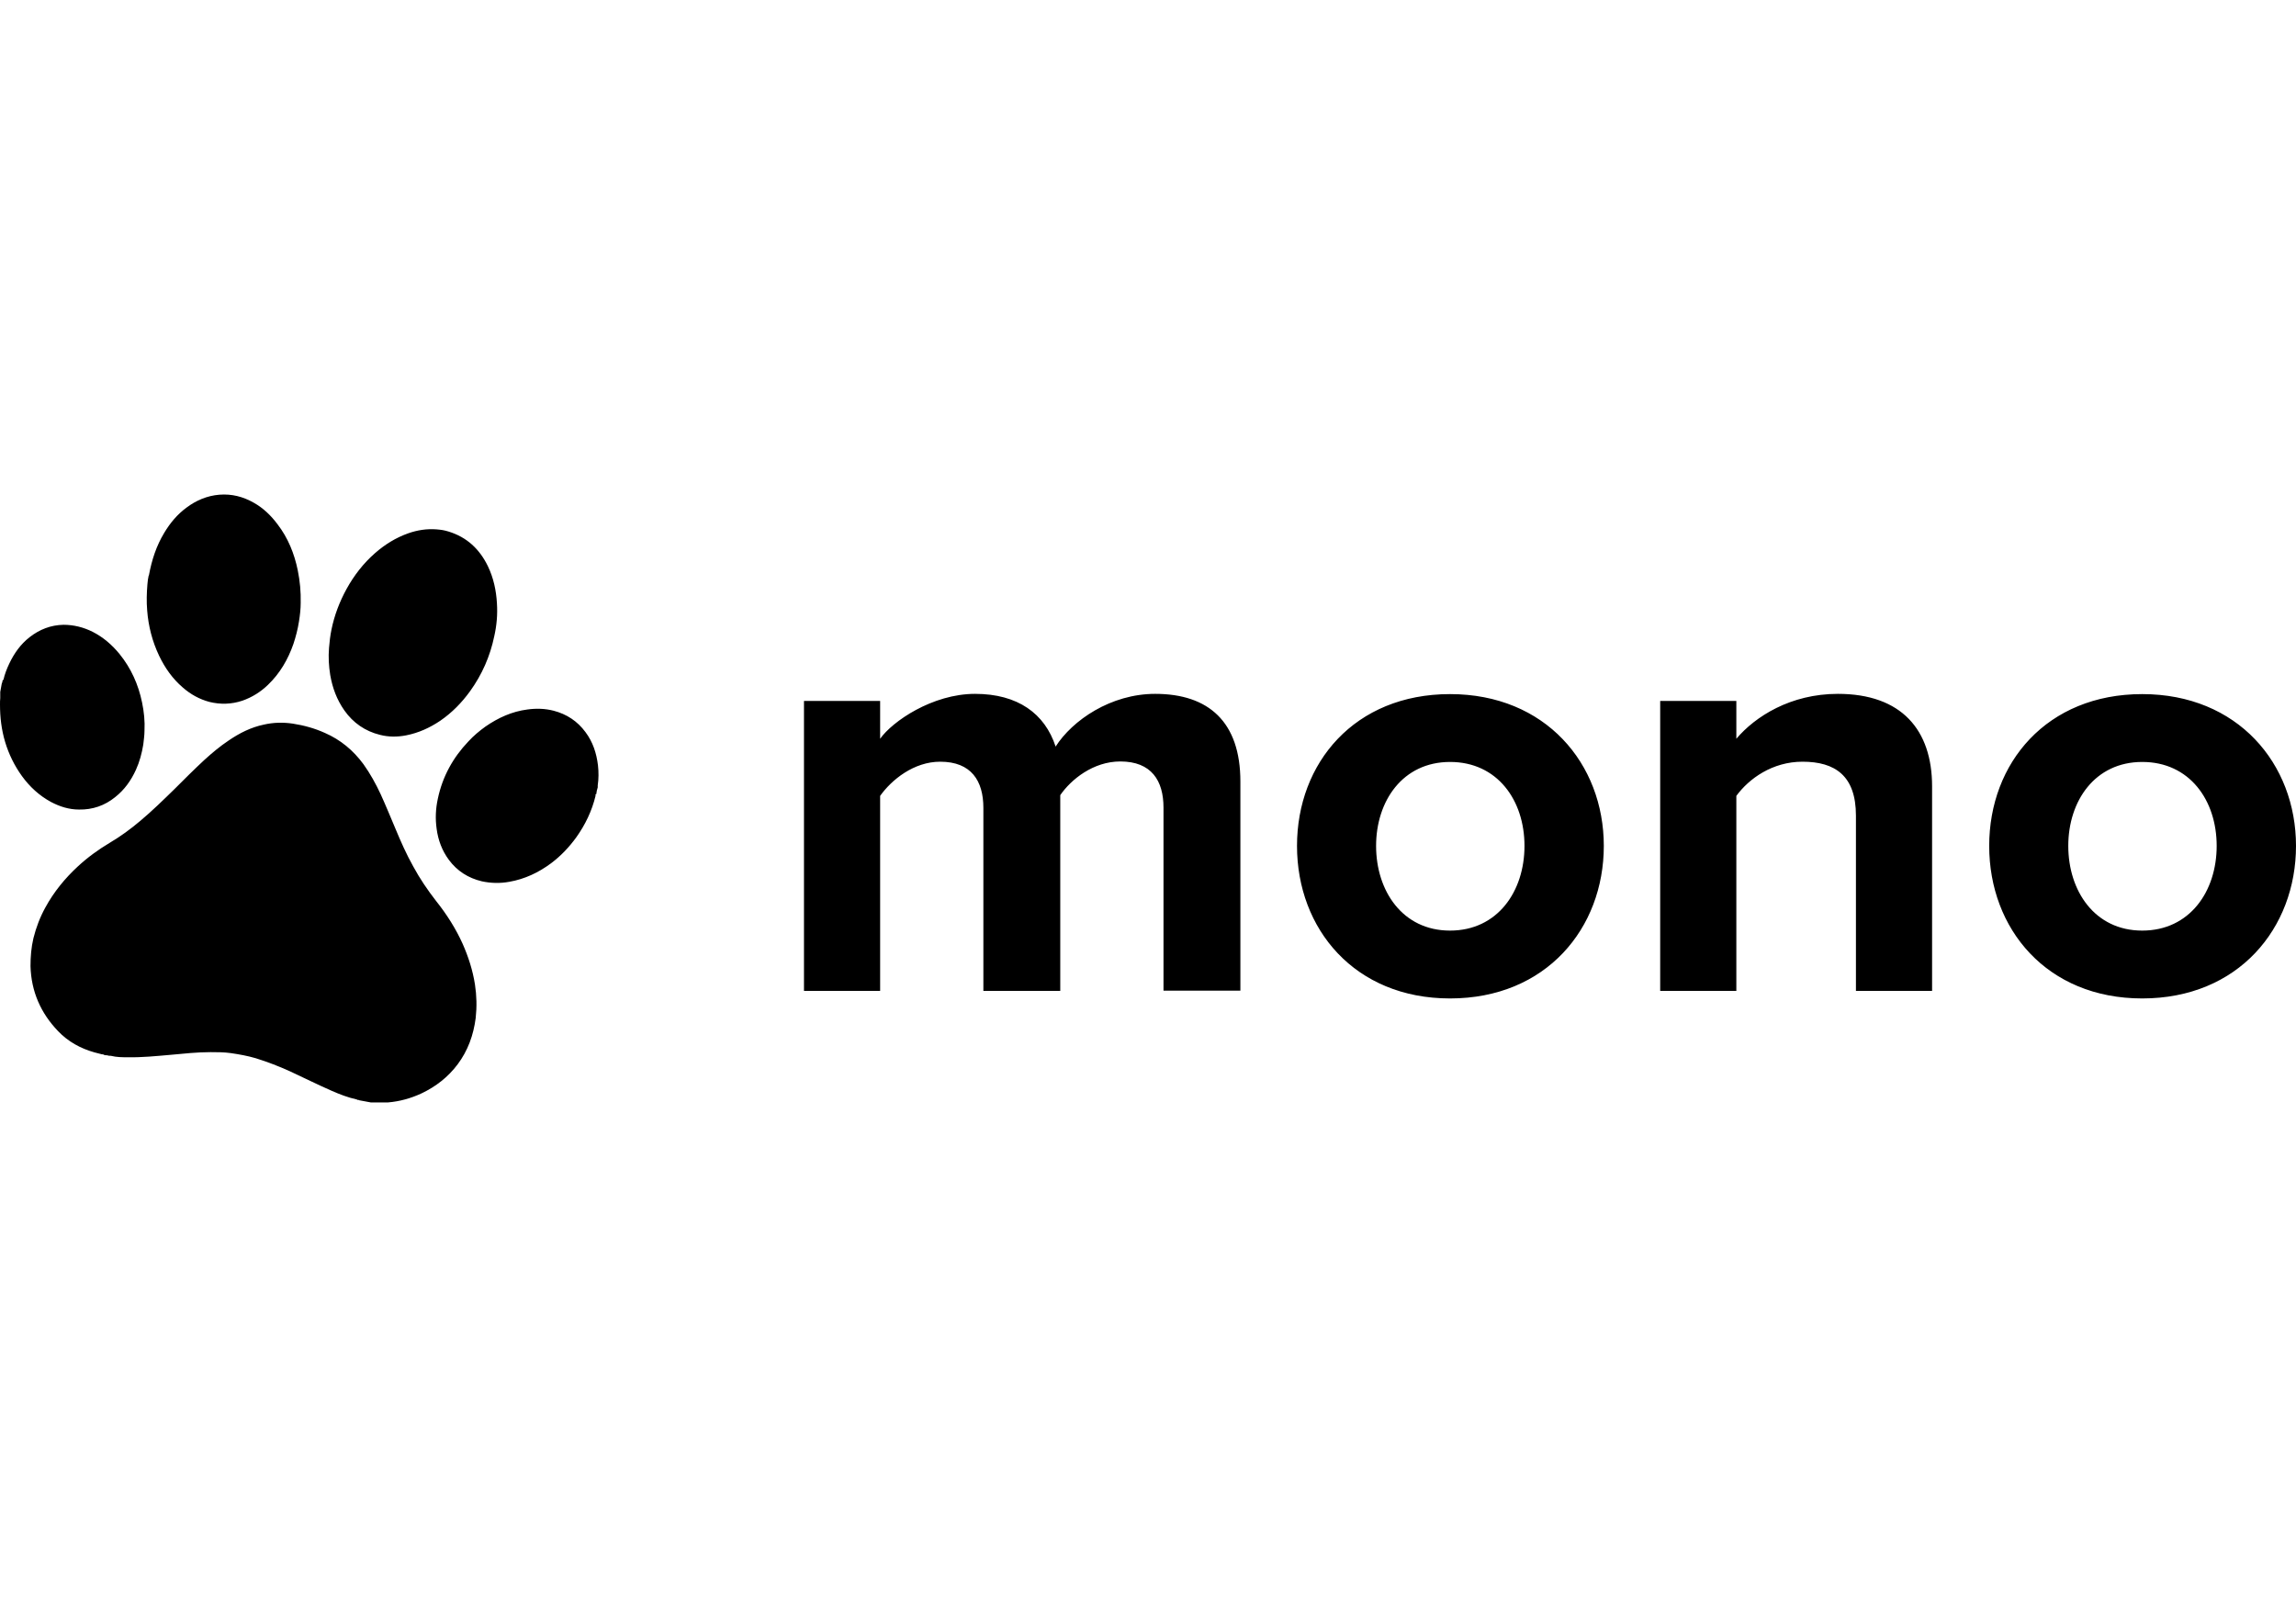
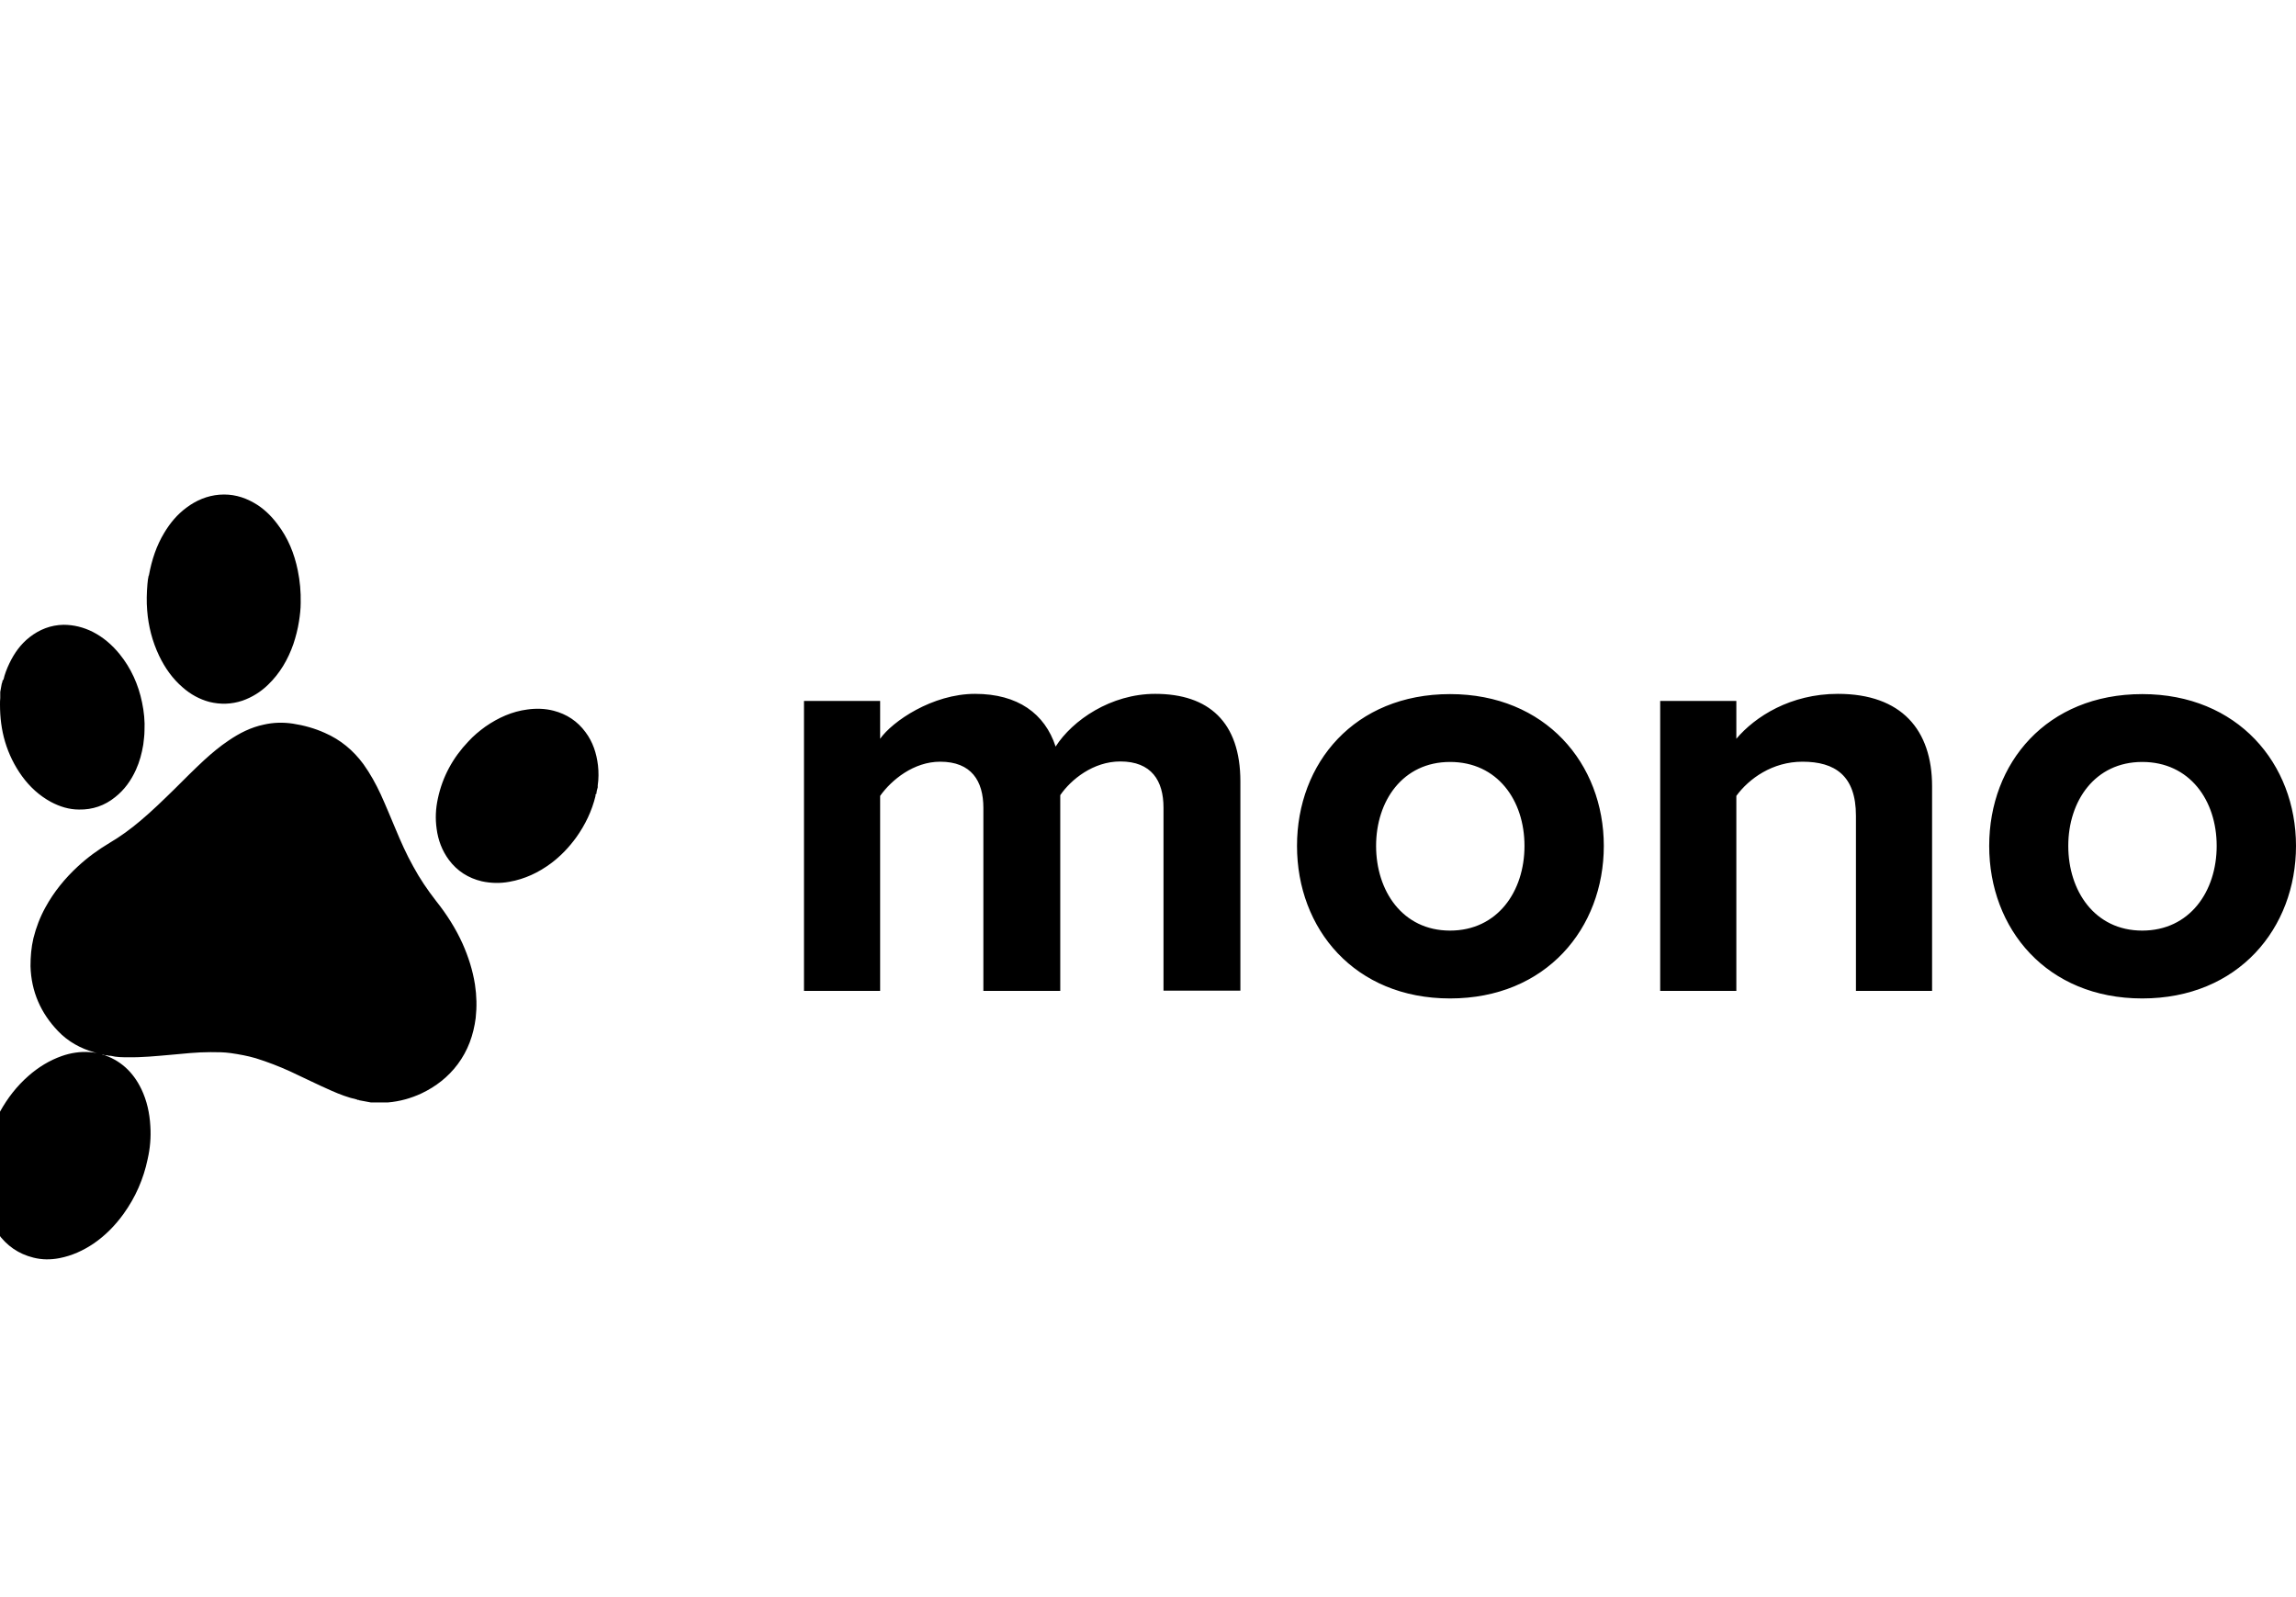
<svg xmlns="http://www.w3.org/2000/svg" id="a" width="46" height="32" viewBox="0 0 94.07 24.92">
  <defs>
    <style>
      .cls-1 {
        fill-rule: evenodd;
      }
    </style>
  </defs>
-   <path class="cls-1" d="M50.82,20.35v-8.59c0-2.44-1.3-3.59-3.49-3.59-1.82,0-3.39,1.08-4.08,2.16-.44-1.35-1.55-2.16-3.3-2.16s-3.39,1.13-3.89,1.84v-1.55h-3.12v11.88h3.12v-7.99c.47-.66,1.38-1.4,2.46-1.4,1.28,0,1.77.79,1.77,1.89v7.5h3.15v-8.02c.44-.64,1.35-1.38,2.46-1.38,1.28,0,1.77.79,1.77,1.89v7.5h3.15v.02ZM59.41,20.65c-3.91,0-6.27-2.85-6.27-6.25s2.36-6.22,6.27-6.22,6.3,2.85,6.3,6.22-2.36,6.25-6.3,6.25ZM59.41,17.87c1.94,0,3.05-1.6,3.05-3.47s-1.11-3.44-3.05-3.44-3.03,1.6-3.03,3.44,1.08,3.47,3.03,3.47ZM79.16,20.35v-8.39c0-2.31-1.25-3.79-3.86-3.79-1.94,0-3.39.93-4.16,1.84v-1.55h-3.12v11.88h3.12v-7.99c.52-.71,1.48-1.4,2.71-1.4,1.33,0,2.19.57,2.19,2.21v7.18h3.12ZM87.77,20.65c-3.91,0-6.27-2.85-6.27-6.25s2.36-6.22,6.27-6.22,6.3,2.85,6.3,6.22-2.36,6.25-6.3,6.25ZM87.77,17.87c1.94,0,3.05-1.6,3.05-3.47s-1.11-3.44-3.05-3.44-3.03,1.6-3.03,3.44,1.08,3.47,3.03,3.47ZM4.18,22.94c-.1-.03-.21-.05-.31-.08-.57-.16-1.08-.44-1.49-.87-.71-.74-1.1-1.62-1.13-2.66,0-.39.03-.77.12-1.15.11-.44.27-.86.49-1.26.35-.64.8-1.19,1.33-1.68.4-.37.84-.69,1.31-.97.44-.26.85-.56,1.24-.89.49-.41.95-.86,1.41-1.31.4-.4.8-.8,1.22-1.19.32-.29.64-.56,1-.8.44-.3.91-.54,1.44-.65.39-.09.79-.1,1.19-.04.45.07.89.19,1.31.38.64.28,1.16.71,1.58,1.28.28.39.51.81.71,1.24.21.46.4.93.6,1.4.22.53.45,1.05.73,1.55.27.5.59.97.94,1.42.43.54.8,1.12,1.08,1.74.24.54.42,1.1.51,1.68.07.46.08.91.03,1.37-.09.7-.32,1.34-.74,1.9-.39.52-.89.91-1.48,1.19-.43.2-.89.33-1.37.37-.17,0-.34,0-.51,0h-.14s-.04,0-.06,0l-.43-.08s-.04,0-.05-.02h-.05l-.04-.02c-.36-.08-.7-.21-1.04-.36-.57-.25-1.13-.53-1.69-.79-.46-.21-.93-.39-1.41-.54-.34-.1-.68-.16-1.02-.21-.28-.04-.56-.04-.83-.04-.55,0-1.1.06-1.64.11-.58.05-1.16.11-1.74.1-.24,0-.47,0-.71-.06-.05,0-.1,0-.14-.02-.06,0-.12,0-.18-.04h-.04ZM18.38,1.52c.75.23,1.27.72,1.61,1.42.23.48.34.99.37,1.52.03.46-.01.91-.11,1.35-.17.82-.5,1.57-.99,2.25-.34.47-.74.88-1.22,1.21-.43.29-.89.5-1.4.6-.36.07-.72.07-1.07-.02-.61-.15-1.1-.49-1.46-1-.31-.44-.49-.93-.58-1.45-.06-.37-.08-.74-.05-1.11.02-.25.05-.51.1-.75.12-.59.33-1.14.62-1.67.31-.56.69-1.05,1.17-1.47.4-.35.85-.63,1.36-.81.37-.13.76-.19,1.15-.16.22.02.3.03.5.09ZM.14,7.6c.05-.23.14-.46.24-.67.2-.42.46-.79.83-1.08.41-.32.87-.5,1.39-.51.42,0,.82.1,1.2.29.43.22.79.53,1.1.91.47.58.77,1.25.92,1.98.08.38.12.77.1,1.16,0,.19-.03.38-.05.57-.06.36-.15.7-.3,1.03-.2.44-.47.82-.85,1.12-.43.35-.93.52-1.48.51-.41,0-.79-.12-1.15-.31-.48-.26-.87-.62-1.19-1.06-.31-.43-.54-.9-.69-1.4C.06,9.64,0,9.13,0,8.61,0,8.52,0,8.43.01,8.34v-.18s0-.04,0-.07l.06-.33s.02-.06.03-.09c0-.02,0-.05.02-.07h.02ZM6.1,3.32c.12-.65.31-1.22.63-1.75.24-.4.53-.75.91-1.03.4-.3.85-.49,1.35-.53.51-.04.97.08,1.41.33.39.22.7.52.97.88.43.56.69,1.2.83,1.89.09.44.13.88.12,1.33,0,.25-.03.51-.07.76-.05.32-.13.63-.23.93-.22.63-.55,1.2-1.04,1.67-.3.29-.65.51-1.05.65-.45.15-.9.16-1.35.05-.41-.11-.77-.31-1.09-.59-.42-.36-.73-.8-.97-1.3-.28-.59-.44-1.21-.49-1.86-.03-.36-.02-.71.01-1.07.01-.13.03-.27.05-.35h0ZM24.4,12.27v.08c-.15.62-.42,1.18-.79,1.7-.29.4-.63.76-1.03,1.06-.51.38-1.08.65-1.71.76-.38.07-.76.06-1.13-.02-.55-.13-1.01-.42-1.35-.88-.28-.38-.44-.81-.5-1.27-.06-.42-.04-.83.05-1.24.19-.9.62-1.68,1.25-2.34.21-.23.45-.43.7-.61.52-.36,1.09-.62,1.72-.7.36-.05.72-.04,1.07.05.54.14.98.43,1.31.88.3.4.45.86.51,1.36.03.27.03.55-.01.82v.08c-.03.09-.05.18-.06.28h-.03Z" />
+   <path class="cls-1" d="M50.82,20.35v-8.59c0-2.44-1.3-3.59-3.49-3.59-1.82,0-3.39,1.08-4.08,2.16-.44-1.35-1.55-2.16-3.3-2.16s-3.39,1.13-3.89,1.84v-1.55h-3.12v11.88h3.12v-7.99c.47-.66,1.38-1.4,2.46-1.4,1.28,0,1.77.79,1.77,1.89v7.5h3.15v-8.02c.44-.64,1.35-1.38,2.46-1.38,1.28,0,1.77.79,1.77,1.89v7.5h3.15v.02ZM59.41,20.65c-3.91,0-6.27-2.85-6.27-6.25s2.36-6.22,6.27-6.22,6.3,2.85,6.3,6.22-2.36,6.25-6.3,6.25ZM59.41,17.87c1.94,0,3.05-1.6,3.05-3.47s-1.11-3.44-3.05-3.44-3.03,1.6-3.03,3.44,1.08,3.47,3.03,3.47ZM79.16,20.35v-8.39c0-2.31-1.25-3.79-3.86-3.79-1.94,0-3.39.93-4.16,1.84v-1.55h-3.12v11.88h3.12v-7.99c.52-.71,1.48-1.4,2.71-1.4,1.33,0,2.19.57,2.19,2.21v7.18h3.12ZM87.77,20.65c-3.91,0-6.27-2.85-6.27-6.25s2.36-6.22,6.27-6.22,6.3,2.85,6.3,6.22-2.36,6.25-6.3,6.25ZM87.77,17.87c1.94,0,3.05-1.6,3.05-3.47s-1.11-3.44-3.05-3.44-3.03,1.6-3.03,3.44,1.08,3.47,3.03,3.47ZM4.18,22.94c-.1-.03-.21-.05-.31-.08-.57-.16-1.08-.44-1.49-.87-.71-.74-1.1-1.62-1.13-2.66,0-.39.03-.77.12-1.15.11-.44.27-.86.49-1.26.35-.64.8-1.19,1.33-1.68.4-.37.84-.69,1.31-.97.44-.26.85-.56,1.24-.89.49-.41.95-.86,1.41-1.31.4-.4.8-.8,1.22-1.19.32-.29.64-.56,1-.8.44-.3.91-.54,1.44-.65.39-.09.79-.1,1.19-.04.45.07.89.19,1.31.38.64.28,1.16.71,1.58,1.28.28.39.51.81.71,1.24.21.46.4.93.6,1.4.22.53.45,1.05.73,1.55.27.5.59.97.94,1.42.43.54.8,1.12,1.08,1.74.24.54.42,1.1.51,1.68.07.46.08.91.03,1.37-.09.7-.32,1.34-.74,1.9-.39.52-.89.91-1.48,1.19-.43.2-.89.33-1.37.37-.17,0-.34,0-.51,0h-.14s-.04,0-.06,0l-.43-.08s-.04,0-.05-.02h-.05l-.04-.02c-.36-.08-.7-.21-1.04-.36-.57-.25-1.13-.53-1.69-.79-.46-.21-.93-.39-1.41-.54-.34-.1-.68-.16-1.02-.21-.28-.04-.56-.04-.83-.04-.55,0-1.1.06-1.64.11-.58.05-1.16.11-1.74.1-.24,0-.47,0-.71-.06-.05,0-.1,0-.14-.02-.06,0-.12,0-.18-.04h-.04Zc.75.23,1.27.72,1.61,1.42.23.48.34.99.37,1.52.03.46-.01.91-.11,1.35-.17.82-.5,1.57-.99,2.25-.34.47-.74.88-1.22,1.21-.43.29-.89.5-1.4.6-.36.07-.72.07-1.07-.02-.61-.15-1.1-.49-1.46-1-.31-.44-.49-.93-.58-1.45-.06-.37-.08-.74-.05-1.11.02-.25.05-.51.1-.75.12-.59.33-1.14.62-1.67.31-.56.69-1.05,1.17-1.47.4-.35.85-.63,1.36-.81.37-.13.76-.19,1.15-.16.22.02.3.03.5.09ZM.14,7.6c.05-.23.14-.46.24-.67.2-.42.46-.79.83-1.08.41-.32.87-.5,1.39-.51.42,0,.82.1,1.2.29.43.22.79.53,1.1.91.47.58.77,1.25.92,1.98.08.38.12.77.1,1.16,0,.19-.03.38-.05.57-.06.36-.15.7-.3,1.03-.2.44-.47.82-.85,1.12-.43.35-.93.52-1.48.51-.41,0-.79-.12-1.15-.31-.48-.26-.87-.62-1.19-1.06-.31-.43-.54-.9-.69-1.4C.06,9.64,0,9.13,0,8.61,0,8.52,0,8.43.01,8.34v-.18s0-.04,0-.07l.06-.33s.02-.06.03-.09c0-.02,0-.05.02-.07h.02ZM6.1,3.32c.12-.65.31-1.22.63-1.75.24-.4.53-.75.91-1.03.4-.3.85-.49,1.35-.53.51-.04.97.08,1.41.33.39.22.7.52.97.88.43.56.69,1.2.83,1.89.09.44.13.88.12,1.33,0,.25-.03.51-.07.76-.05.32-.13.63-.23.93-.22.63-.55,1.2-1.04,1.67-.3.29-.65.51-1.05.65-.45.15-.9.16-1.35.05-.41-.11-.77-.31-1.09-.59-.42-.36-.73-.8-.97-1.3-.28-.59-.44-1.21-.49-1.86-.03-.36-.02-.71.01-1.07.01-.13.03-.27.05-.35h0ZM24.4,12.27v.08c-.15.62-.42,1.18-.79,1.7-.29.4-.63.76-1.03,1.06-.51.38-1.08.65-1.71.76-.38.07-.76.06-1.13-.02-.55-.13-1.01-.42-1.35-.88-.28-.38-.44-.81-.5-1.27-.06-.42-.04-.83.05-1.24.19-.9.62-1.68,1.25-2.34.21-.23.45-.43.7-.61.52-.36,1.09-.62,1.72-.7.36-.05.72-.04,1.07.05.54.14.98.43,1.31.88.3.4.45.86.51,1.36.03.27.03.55-.01.82v.08c-.03.09-.05.18-.06.28h-.03Z" />
</svg>